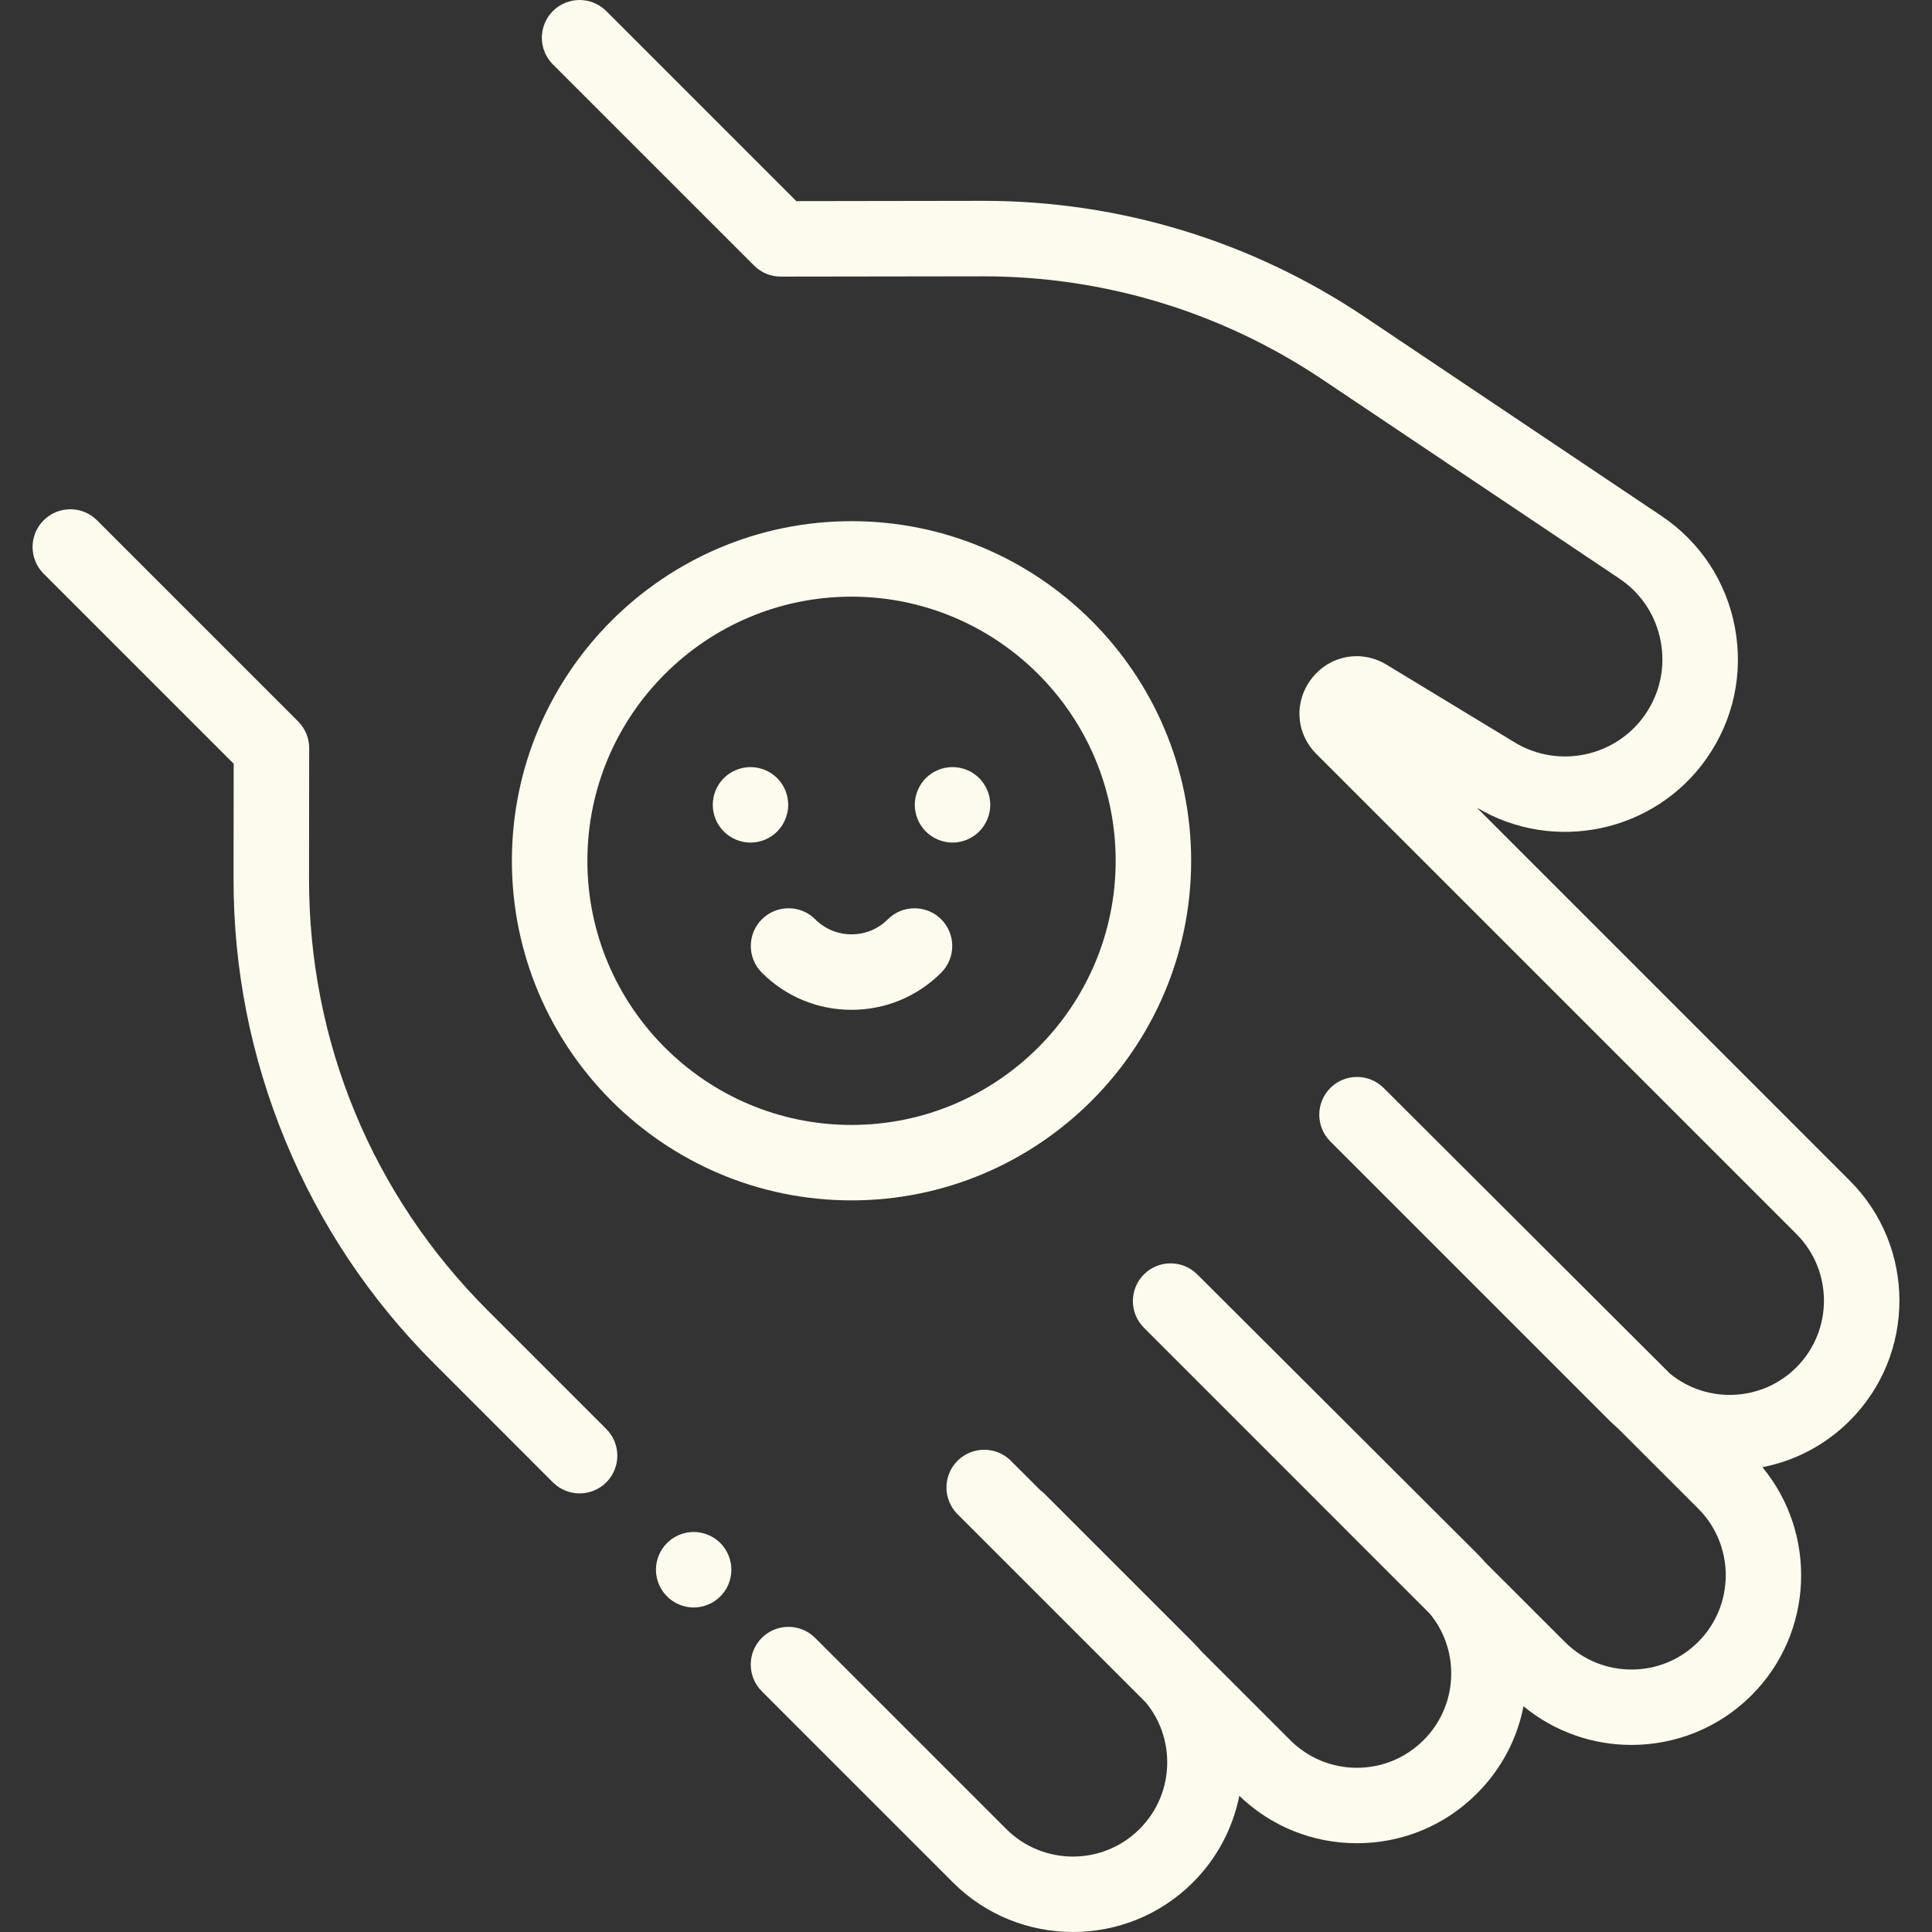
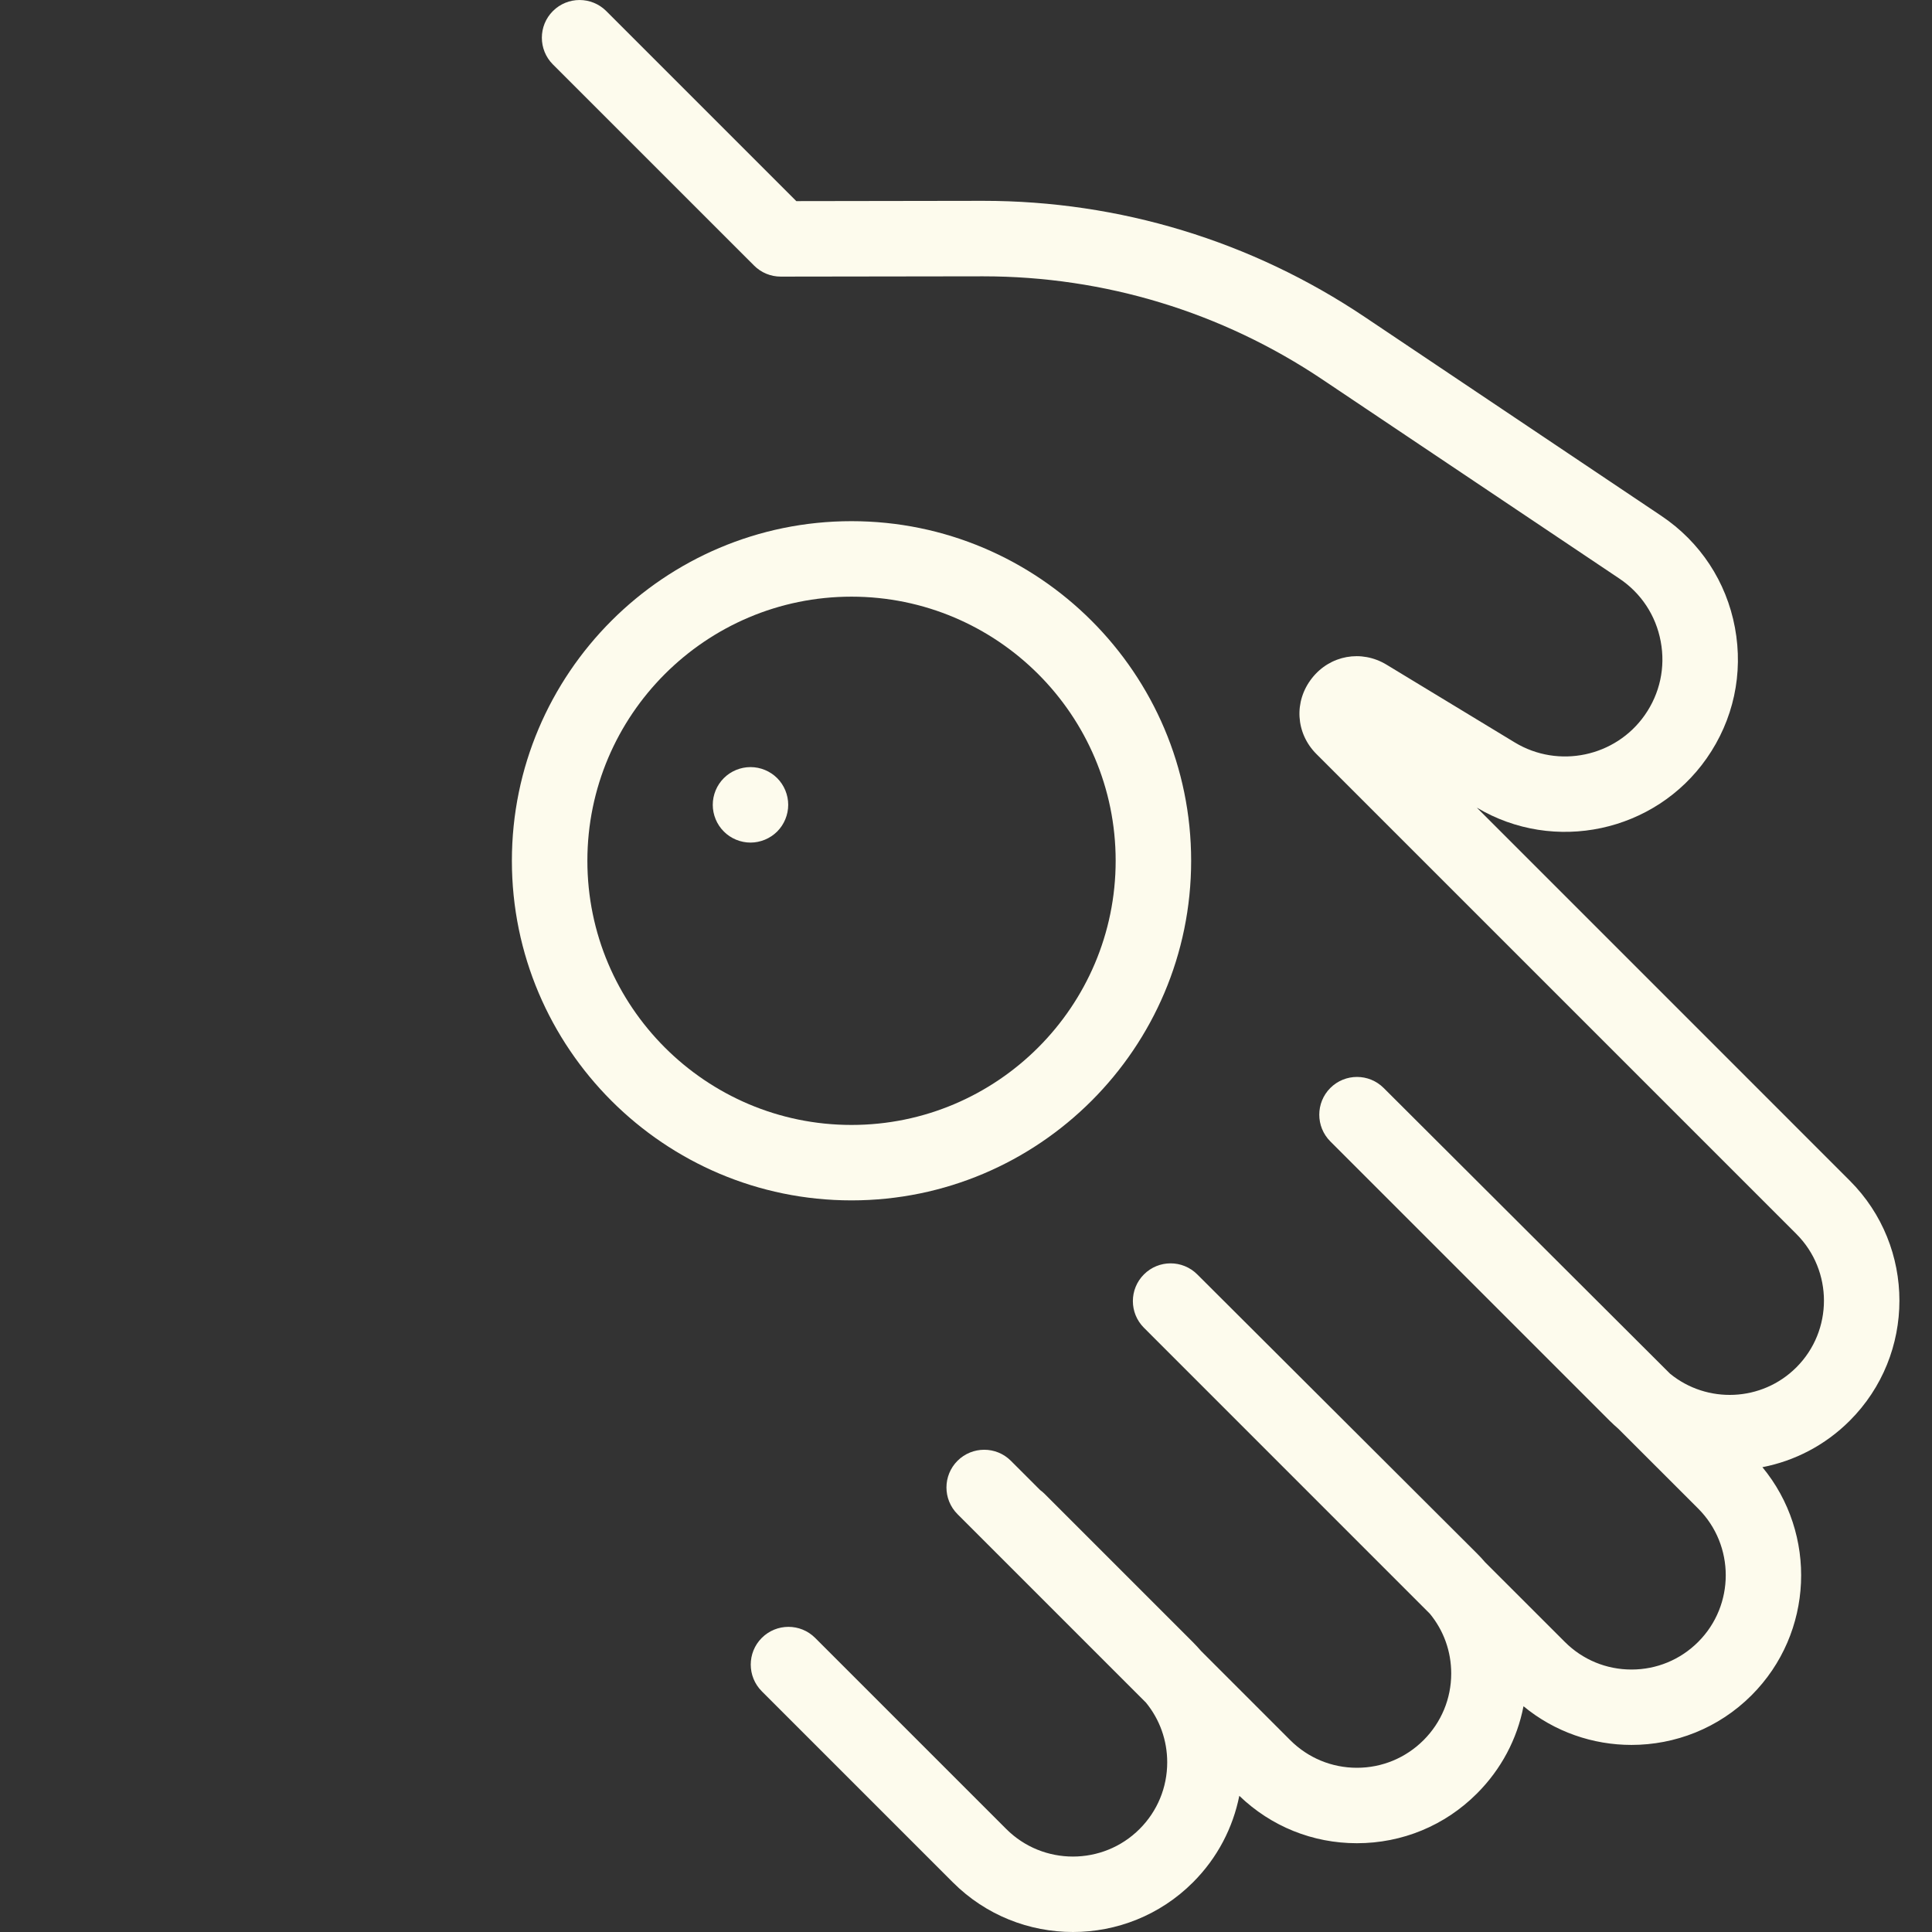
<svg xmlns="http://www.w3.org/2000/svg" fill="none" viewBox="0 0 41 41" height="41" width="41">
  <rect x="0" y="0" width="41" height="41" fill="#333333" stroke="none" />
  <g clip-path="url(#clip0_6_4)">
-     <path fill="#FDFBED" d="M12.866 30.325L10.344 27.803C7.897 25.356 6.553 22.103 6.558 18.642L6.561 15.878C6.562 15.665 6.477 15.461 6.327 15.31L2.059 11.042C1.746 10.729 1.239 10.729 0.926 11.042C0.613 11.355 0.613 11.862 0.926 12.175L4.959 16.208L4.956 18.64C4.953 20.562 5.324 22.436 6.058 24.212C6.792 25.988 7.853 27.577 9.212 28.936L11.733 31.458C11.89 31.614 12.095 31.692 12.3 31.692C12.505 31.692 12.71 31.614 12.866 31.458C13.179 31.145 13.179 30.638 12.866 30.325Z" />
-     <path fill="#FDFBED" d="M15.287 32.746C15.138 32.596 14.931 32.511 14.721 32.511C14.51 32.511 14.303 32.596 14.155 32.746C14.006 32.895 13.92 33.101 13.92 33.312C13.92 33.523 14.006 33.729 14.155 33.878C14.303 34.027 14.51 34.113 14.721 34.113C14.931 34.113 15.138 34.027 15.287 33.878C15.436 33.729 15.521 33.523 15.521 33.312C15.521 33.101 15.436 32.895 15.287 32.746Z" />
    <path fill="#FDFBED" d="M39.255 25.055L31.34 17.139C32.982 18.118 35.12 17.662 36.218 16.093C36.787 15.28 37 14.295 36.818 13.319C36.636 12.343 36.081 11.501 35.257 10.948L28.958 6.724C26.556 5.113 23.758 4.262 20.866 4.262C20.859 4.262 20.852 4.262 20.845 4.262L16.899 4.268L12.866 0.235C12.553 -0.078 12.046 -0.078 11.733 0.235C11.421 0.547 11.421 1.054 11.733 1.367L16.002 5.635C16.152 5.786 16.355 5.87 16.568 5.87C16.568 5.87 16.569 5.87 16.569 5.87L20.847 5.864C20.853 5.864 20.859 5.864 20.866 5.864C23.439 5.864 25.928 6.621 28.066 8.055L34.365 12.278C34.829 12.589 35.141 13.063 35.243 13.613C35.346 14.162 35.226 14.717 34.905 15.175C34.284 16.062 33.072 16.317 32.146 15.756L29.424 14.105C28.891 13.782 28.224 13.903 27.84 14.394C27.455 14.884 27.495 15.56 27.936 16.001L38.122 26.187C38.902 26.967 38.902 28.237 38.122 29.017C37.389 29.75 36.225 29.794 35.44 29.151L29.364 23.089C29.051 22.776 28.544 22.776 28.231 23.089C27.919 23.402 27.919 23.909 28.231 24.222L34.159 30.15C34.22 30.21 34.282 30.267 34.345 30.322L36.038 32.014C36.818 32.794 36.818 34.064 36.038 34.844C35.66 35.222 35.157 35.43 34.623 35.43C34.088 35.43 33.586 35.222 33.208 34.844L31.516 33.153C31.461 33.089 31.404 33.026 31.343 32.966L25.408 27.045C25.095 26.732 24.588 26.732 24.276 27.045C23.963 27.358 23.963 27.864 24.276 28.177L30.345 34.247C30.638 34.604 30.797 35.046 30.797 35.514C30.797 36.048 30.588 36.551 30.21 36.929C29.832 37.306 29.33 37.515 28.796 37.515C28.261 37.515 27.758 37.306 27.38 36.928L25.489 35.037C25.434 34.974 25.377 34.911 25.317 34.851L22.164 31.698C22.135 31.669 22.104 31.644 22.073 31.621L21.452 31C21.14 30.688 20.633 30.688 20.32 31C20.007 31.313 20.007 31.82 20.32 32.133L24.319 36.132C24.611 36.489 24.77 36.932 24.77 37.399C24.77 37.933 24.562 38.436 24.184 38.814C23.404 39.594 22.134 39.594 21.354 38.814L17.299 34.759C16.986 34.446 16.479 34.446 16.166 34.759C15.854 35.071 15.854 35.578 16.166 35.891L20.222 39.947C20.924 40.649 21.847 41 22.77 41C23.692 41 24.615 40.649 25.317 39.946C25.838 39.426 26.165 38.784 26.3 38.11C26.974 38.759 27.857 39.116 28.795 39.116C29.758 39.116 30.663 38.742 31.343 38.061C31.856 37.548 32.196 36.907 32.331 36.209C32.994 36.756 33.808 37.03 34.622 37.03C35.545 37.03 36.468 36.679 37.17 35.977C38.493 34.654 38.569 32.55 37.401 31.136C38.08 31.004 38.729 30.675 39.254 30.15C40.66 28.745 40.66 26.459 39.255 25.055Z" />
    <path fill="#FDFBED" d="M16.493 16.513C16.344 16.364 16.138 16.279 15.927 16.279C15.716 16.279 15.509 16.364 15.361 16.513C15.211 16.662 15.126 16.868 15.126 17.08C15.126 17.29 15.211 17.497 15.361 17.646C15.509 17.795 15.716 17.881 15.927 17.881C16.137 17.881 16.344 17.795 16.493 17.646C16.642 17.497 16.727 17.29 16.727 17.08C16.727 16.868 16.642 16.662 16.493 16.513Z" />
-     <path fill="#FDFBED" d="M20.78 16.513C20.631 16.364 20.425 16.279 20.214 16.279C20.004 16.279 19.797 16.364 19.648 16.513C19.499 16.663 19.413 16.868 19.413 17.08C19.413 17.29 19.499 17.496 19.648 17.646C19.797 17.795 20.004 17.881 20.214 17.881C20.425 17.881 20.631 17.795 20.78 17.646C20.929 17.496 21.015 17.29 21.015 17.08C21.015 16.868 20.929 16.663 20.78 16.513Z" />
-     <path fill="#FDFBED" d="M19.974 19.509C19.661 19.197 19.154 19.197 18.841 19.509C18.635 19.715 18.362 19.828 18.071 19.828C17.78 19.828 17.506 19.715 17.3 19.509C16.988 19.196 16.48 19.197 16.168 19.509C15.855 19.822 15.855 20.329 16.168 20.642C16.676 21.15 17.352 21.43 18.07 21.43C18.789 21.43 19.465 21.15 19.974 20.642C20.286 20.329 20.286 19.822 19.974 19.509Z" />
    <path fill="#FDFBED" d="M18.07 11.06C14.096 11.06 10.863 14.293 10.863 18.267C10.863 22.241 14.096 25.474 18.07 25.474C22.045 25.474 25.278 22.241 25.278 18.267C25.278 14.293 22.045 11.06 18.07 11.06ZM18.07 23.873C14.979 23.873 12.465 21.358 12.465 18.267C12.465 15.176 14.979 12.662 18.07 12.662C21.162 12.662 23.676 15.176 23.676 18.267C23.676 21.358 21.162 23.873 18.07 23.873Z" />
  </g>
  <defs>
    <clipPath id="clip0_6_4">
      <rect fill="white" height="41" width="41" />
    </clipPath>
  </defs>
</svg>